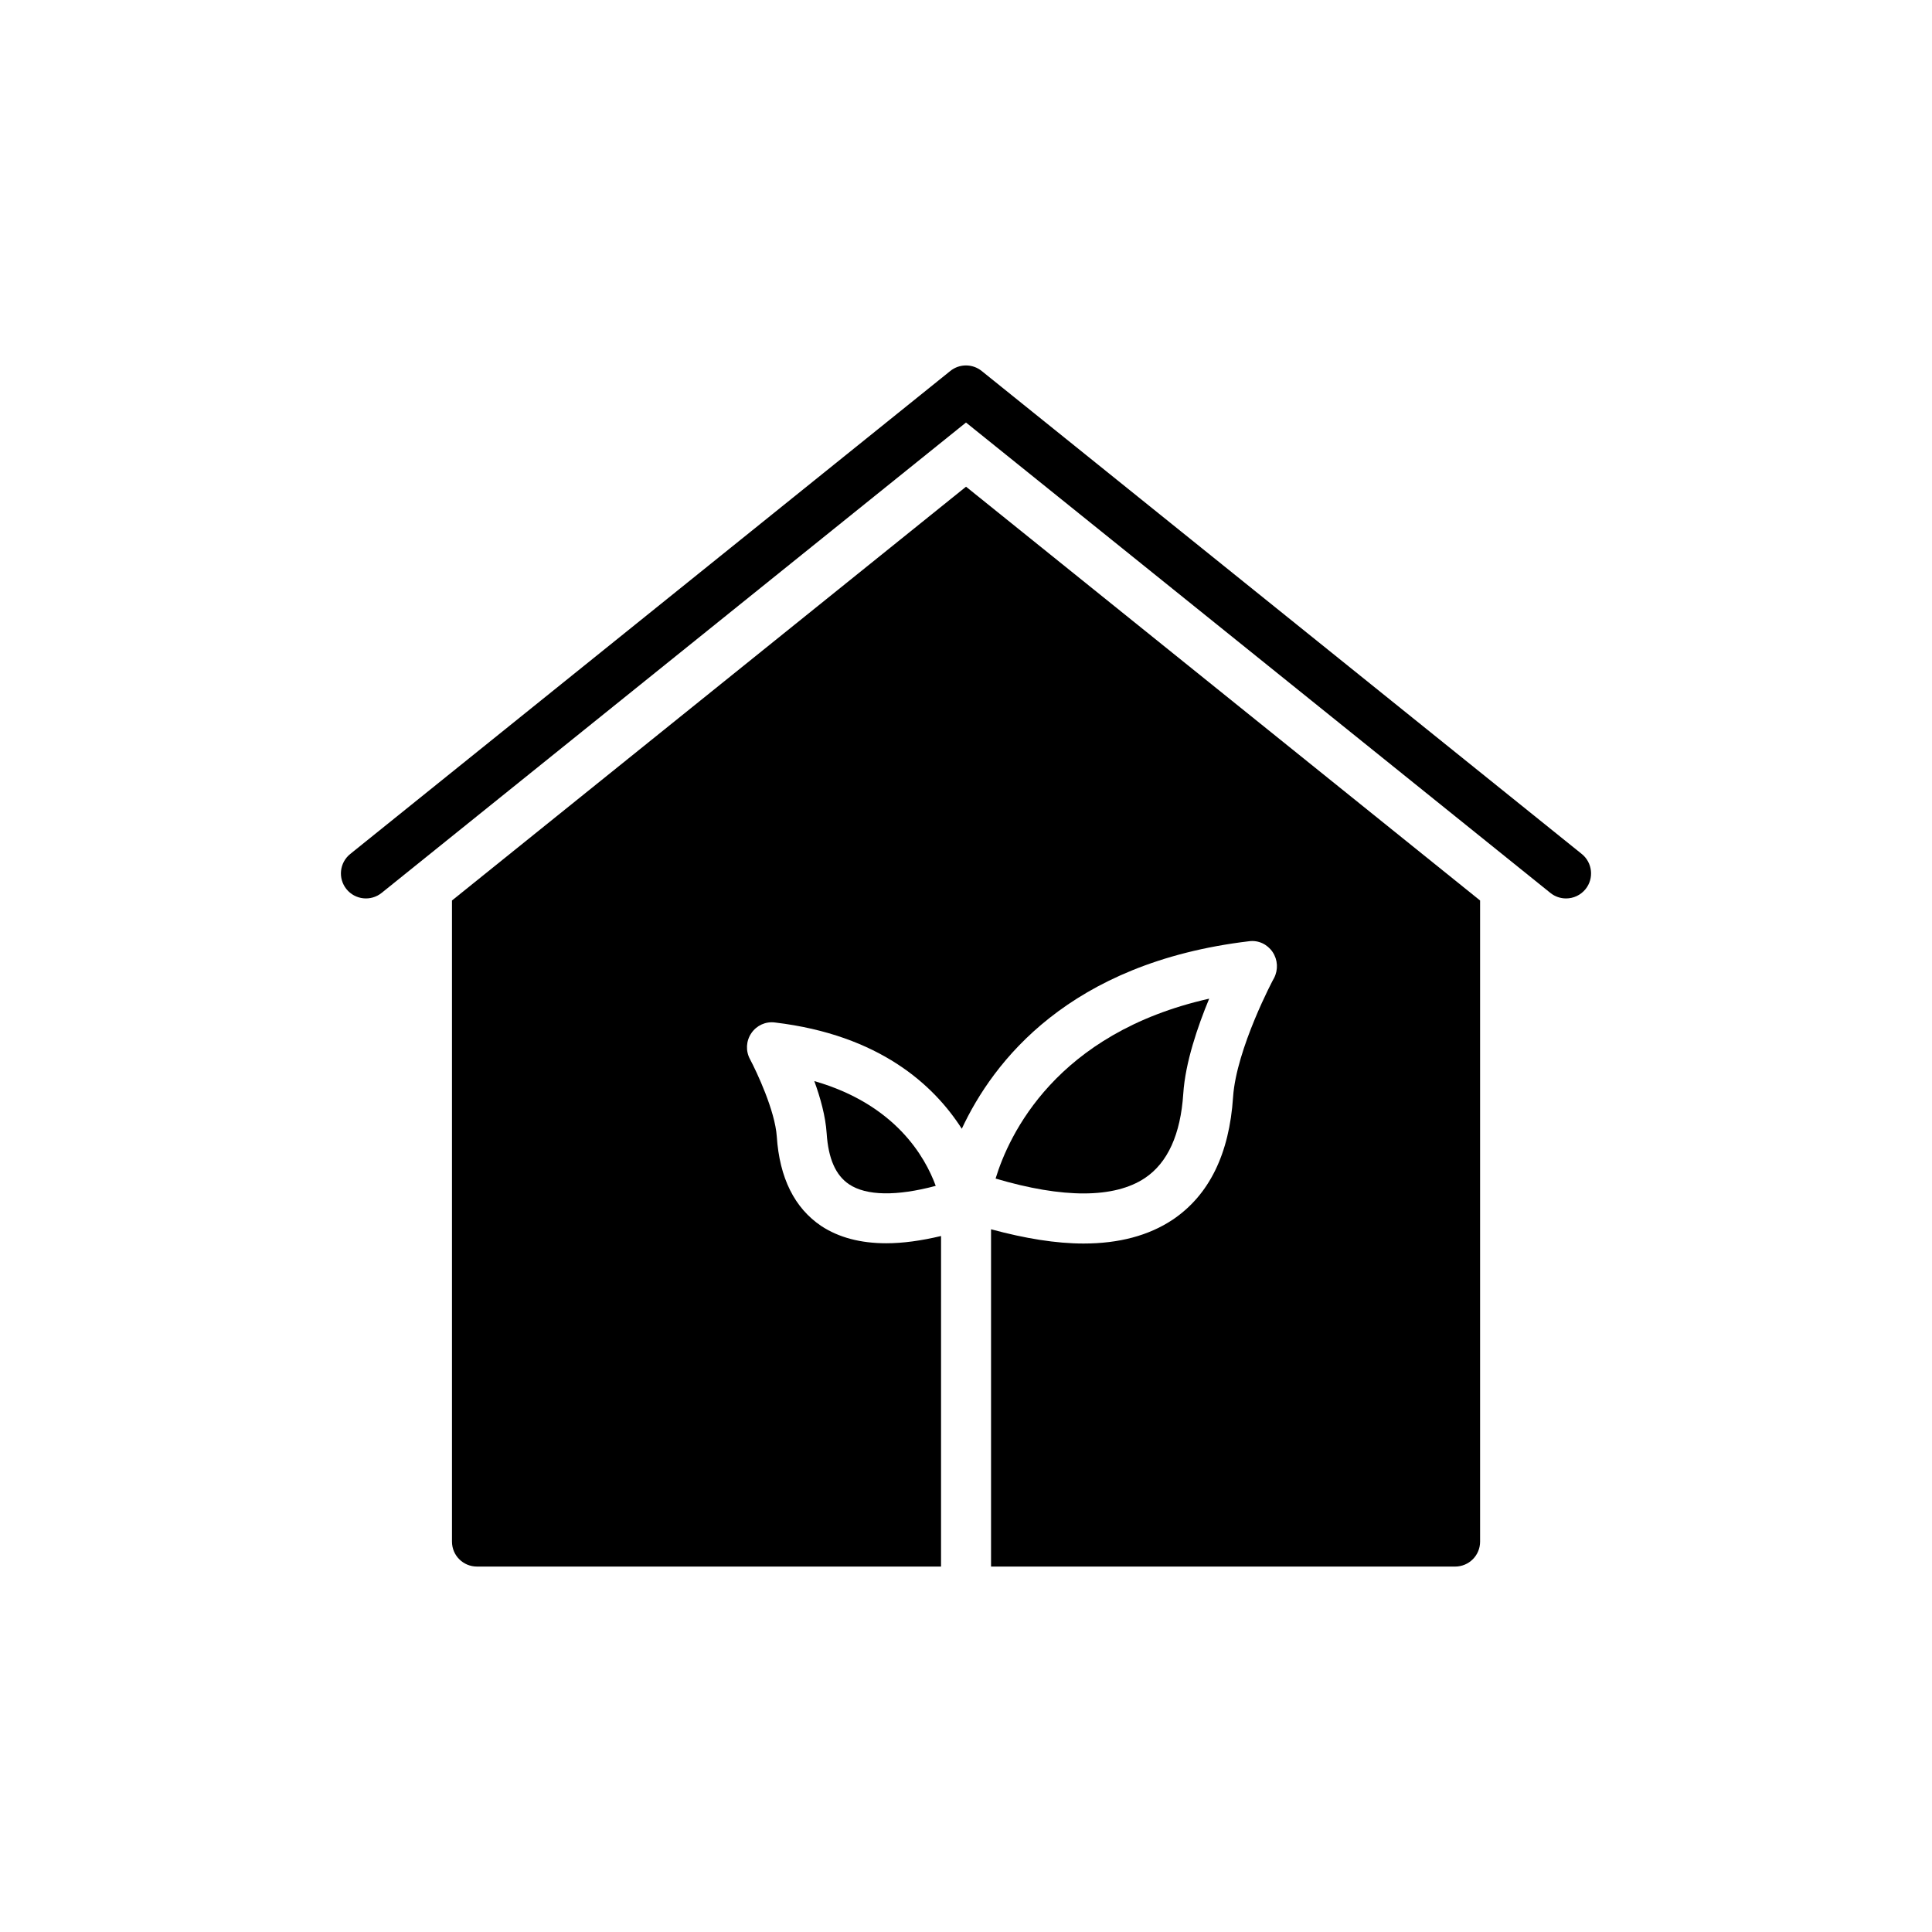
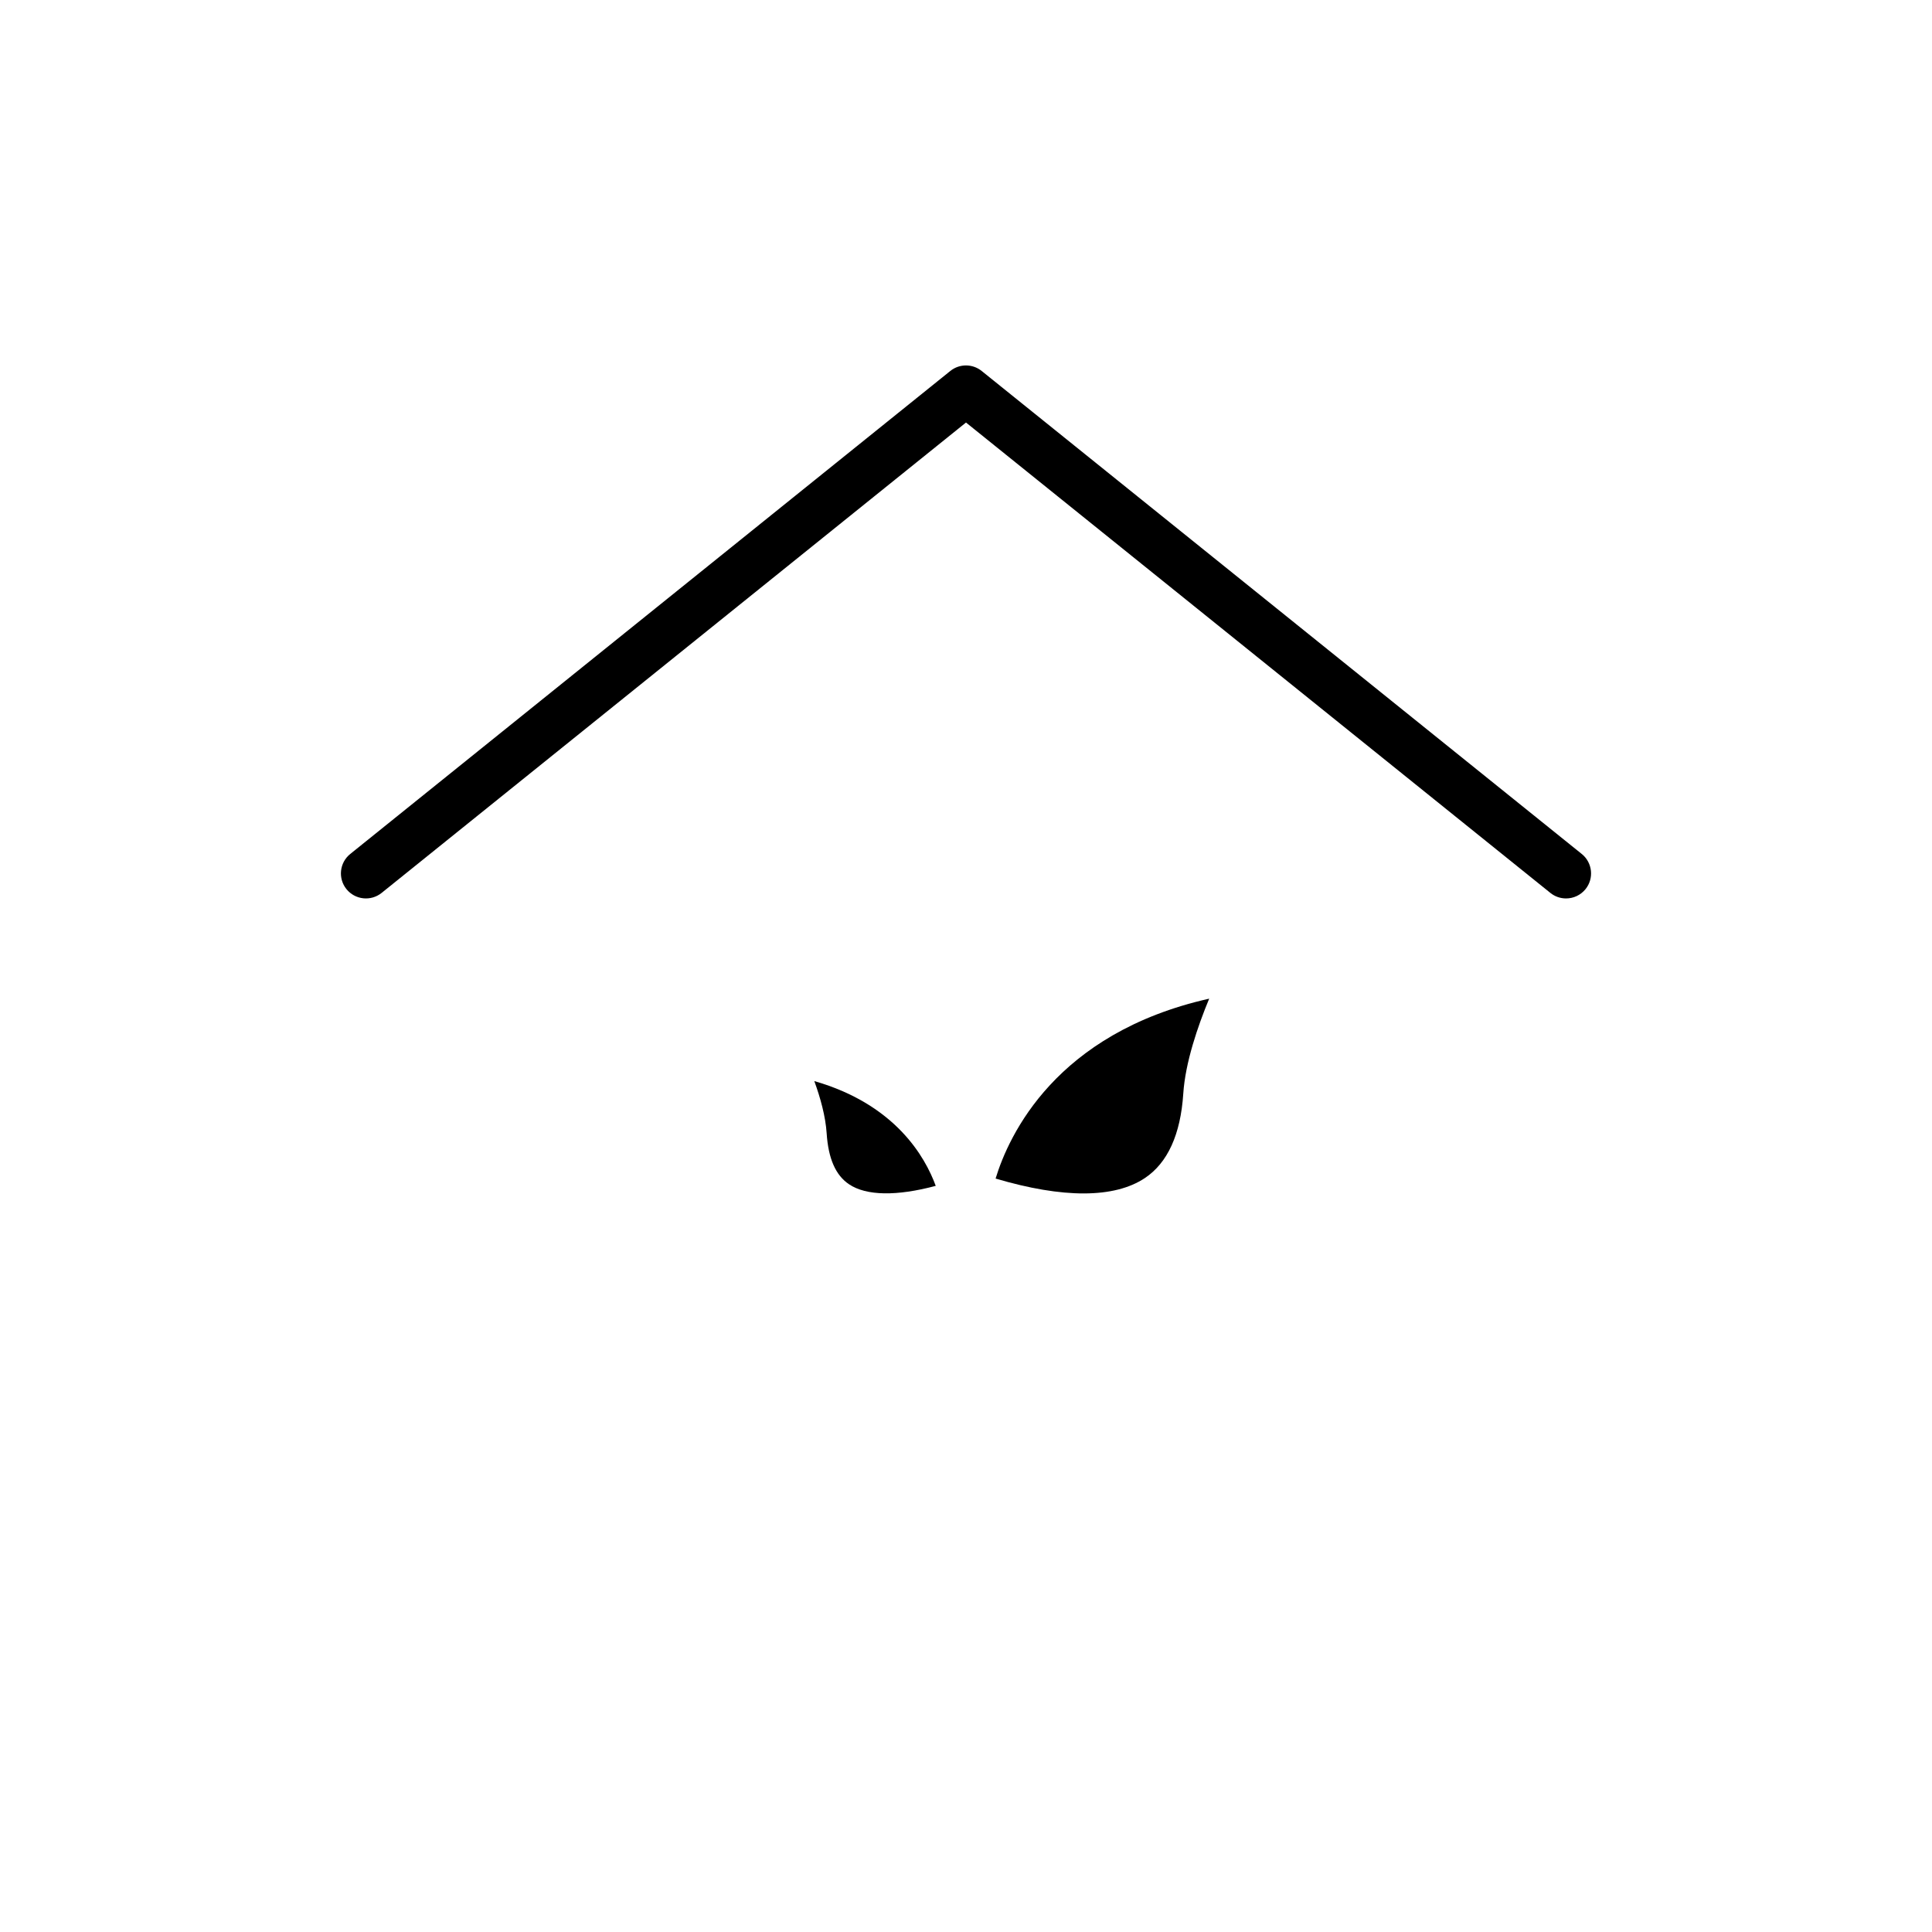
<svg xmlns="http://www.w3.org/2000/svg" fill="#000000" width="800px" height="800px" version="1.1" viewBox="144 144 512 512">
  <g>
    <path d="m563.18 370.31-159.03-128c-2.422-1.953-5.887-1.953-8.309 0l-159.02 128c-2.856 2.297-3.301 6.469-1.008 9.316 2.297 2.84 6.457 3.301 9.316 1.008l154.87-124.66 154.87 124.66c1.223 0.984 2.691 1.461 4.148 1.461 1.941 0 3.856-0.848 5.172-2.473 2.285-2.844 1.84-7.019-1.012-9.316z" />
-     <path d="m536.24 552.53v-169.89l-136.23-109.66-136.23 109.66v169.89c0 3.711 2.981 6.625 6.625 6.625h122.98l0.004-87.598c-5.301 1.258-10.137 1.922-14.512 1.922-6.824 0-12.59-1.523-17.227-4.57-7.09-4.769-11.066-12.723-11.793-23.723-0.465-6.824-5.301-17.094-7.09-20.473-1.191-2.188-1.059-4.836 0.332-6.891 1.391-2.055 3.777-3.18 6.293-2.848 27.695 3.312 42.074 16.566 49.496 28.16 8.281-17.758 28.359-43.996 76.133-49.695 2.453-0.332 4.836 0.797 6.227 2.848 1.391 2.055 1.523 4.703 0.398 6.891-0.133 0.133-10.004 18.75-10.867 31.539-0.992 15.105-6.359 26.039-16.035 32.535-6.293 4.176-14.18 6.297-23.59 6.297-7.289 0-15.438-1.324-24.516-3.777v89.387h122.98c3.644-0.004 6.625-2.922 6.625-6.629z" />
    <path d="m447.4 456.2c6.043-4.031 9.469-11.559 10.18-22.363 0.535-8.242 3.816-17.828 6.867-25.18-40.656 9.148-53.098 36.152-56.605 47.672 17.855 5.293 31.465 5.269 39.559-0.129z" />
    <path d="m359.8 430.5c1.594 4.375 2.984 9.336 3.273 13.84 0.441 6.719 2.387 11.145 5.961 13.523 4.562 3.047 12.586 3.172 22.945 0.402-2.809-7.691-10.723-21.613-32.18-27.766z" />
  </g>
</svg>